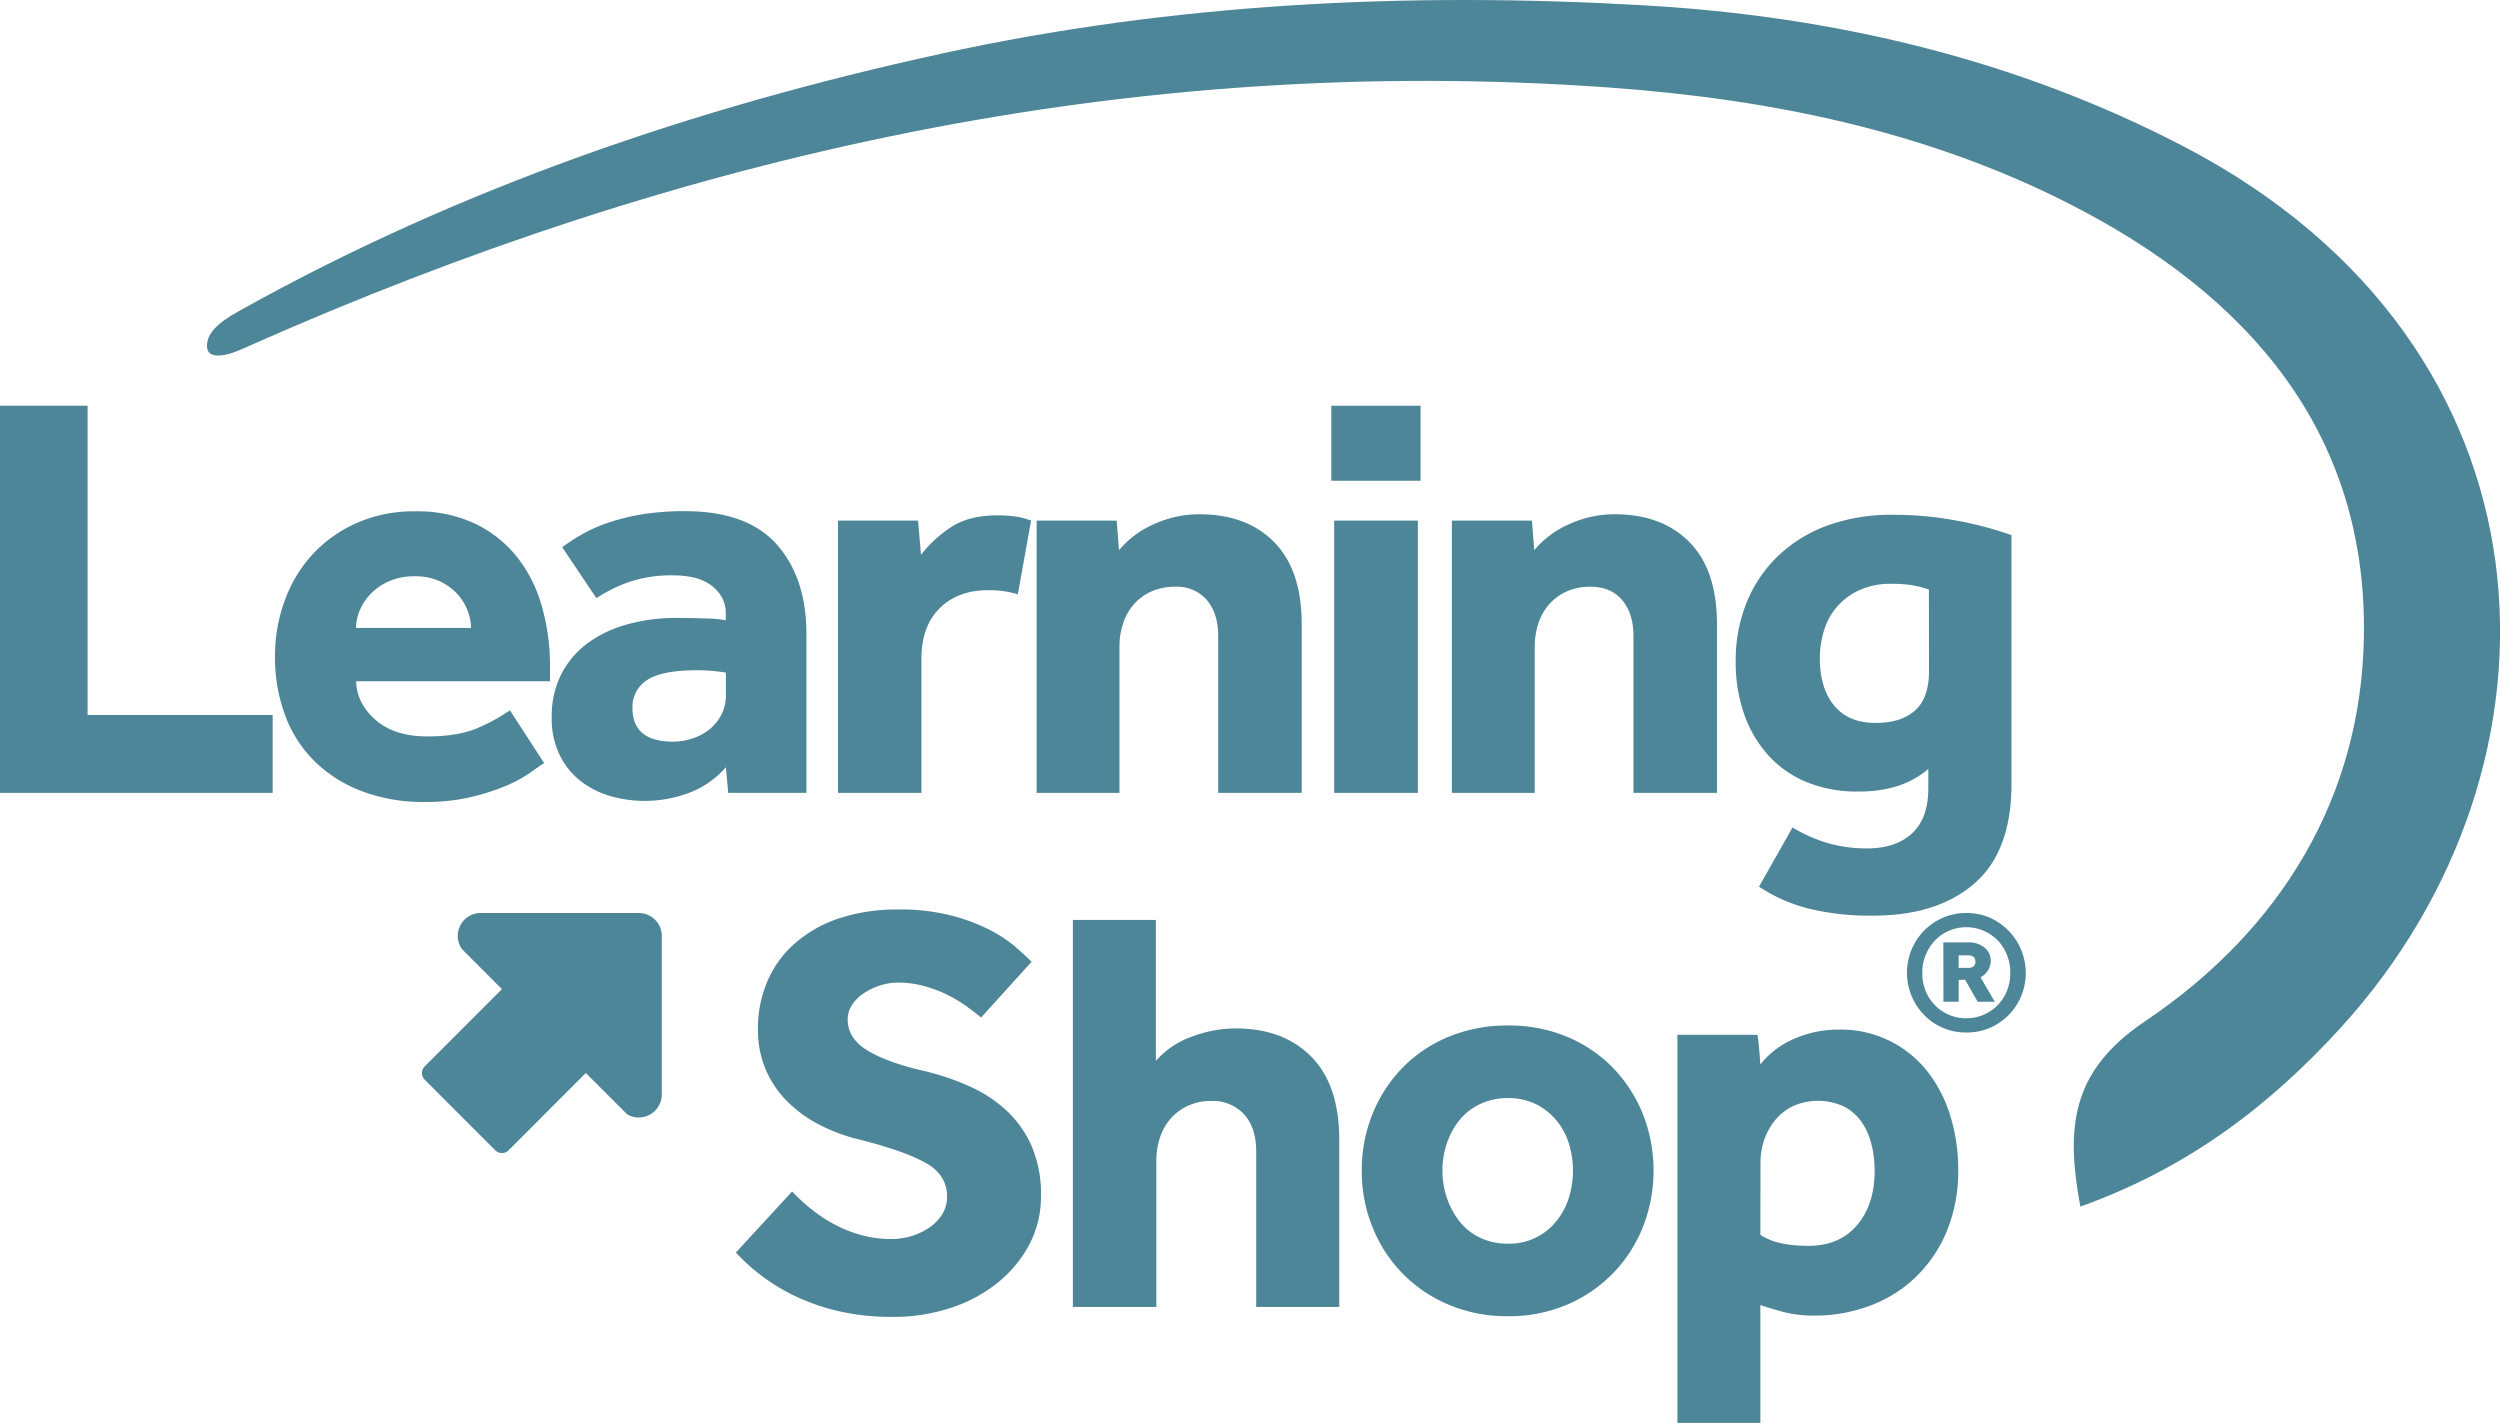
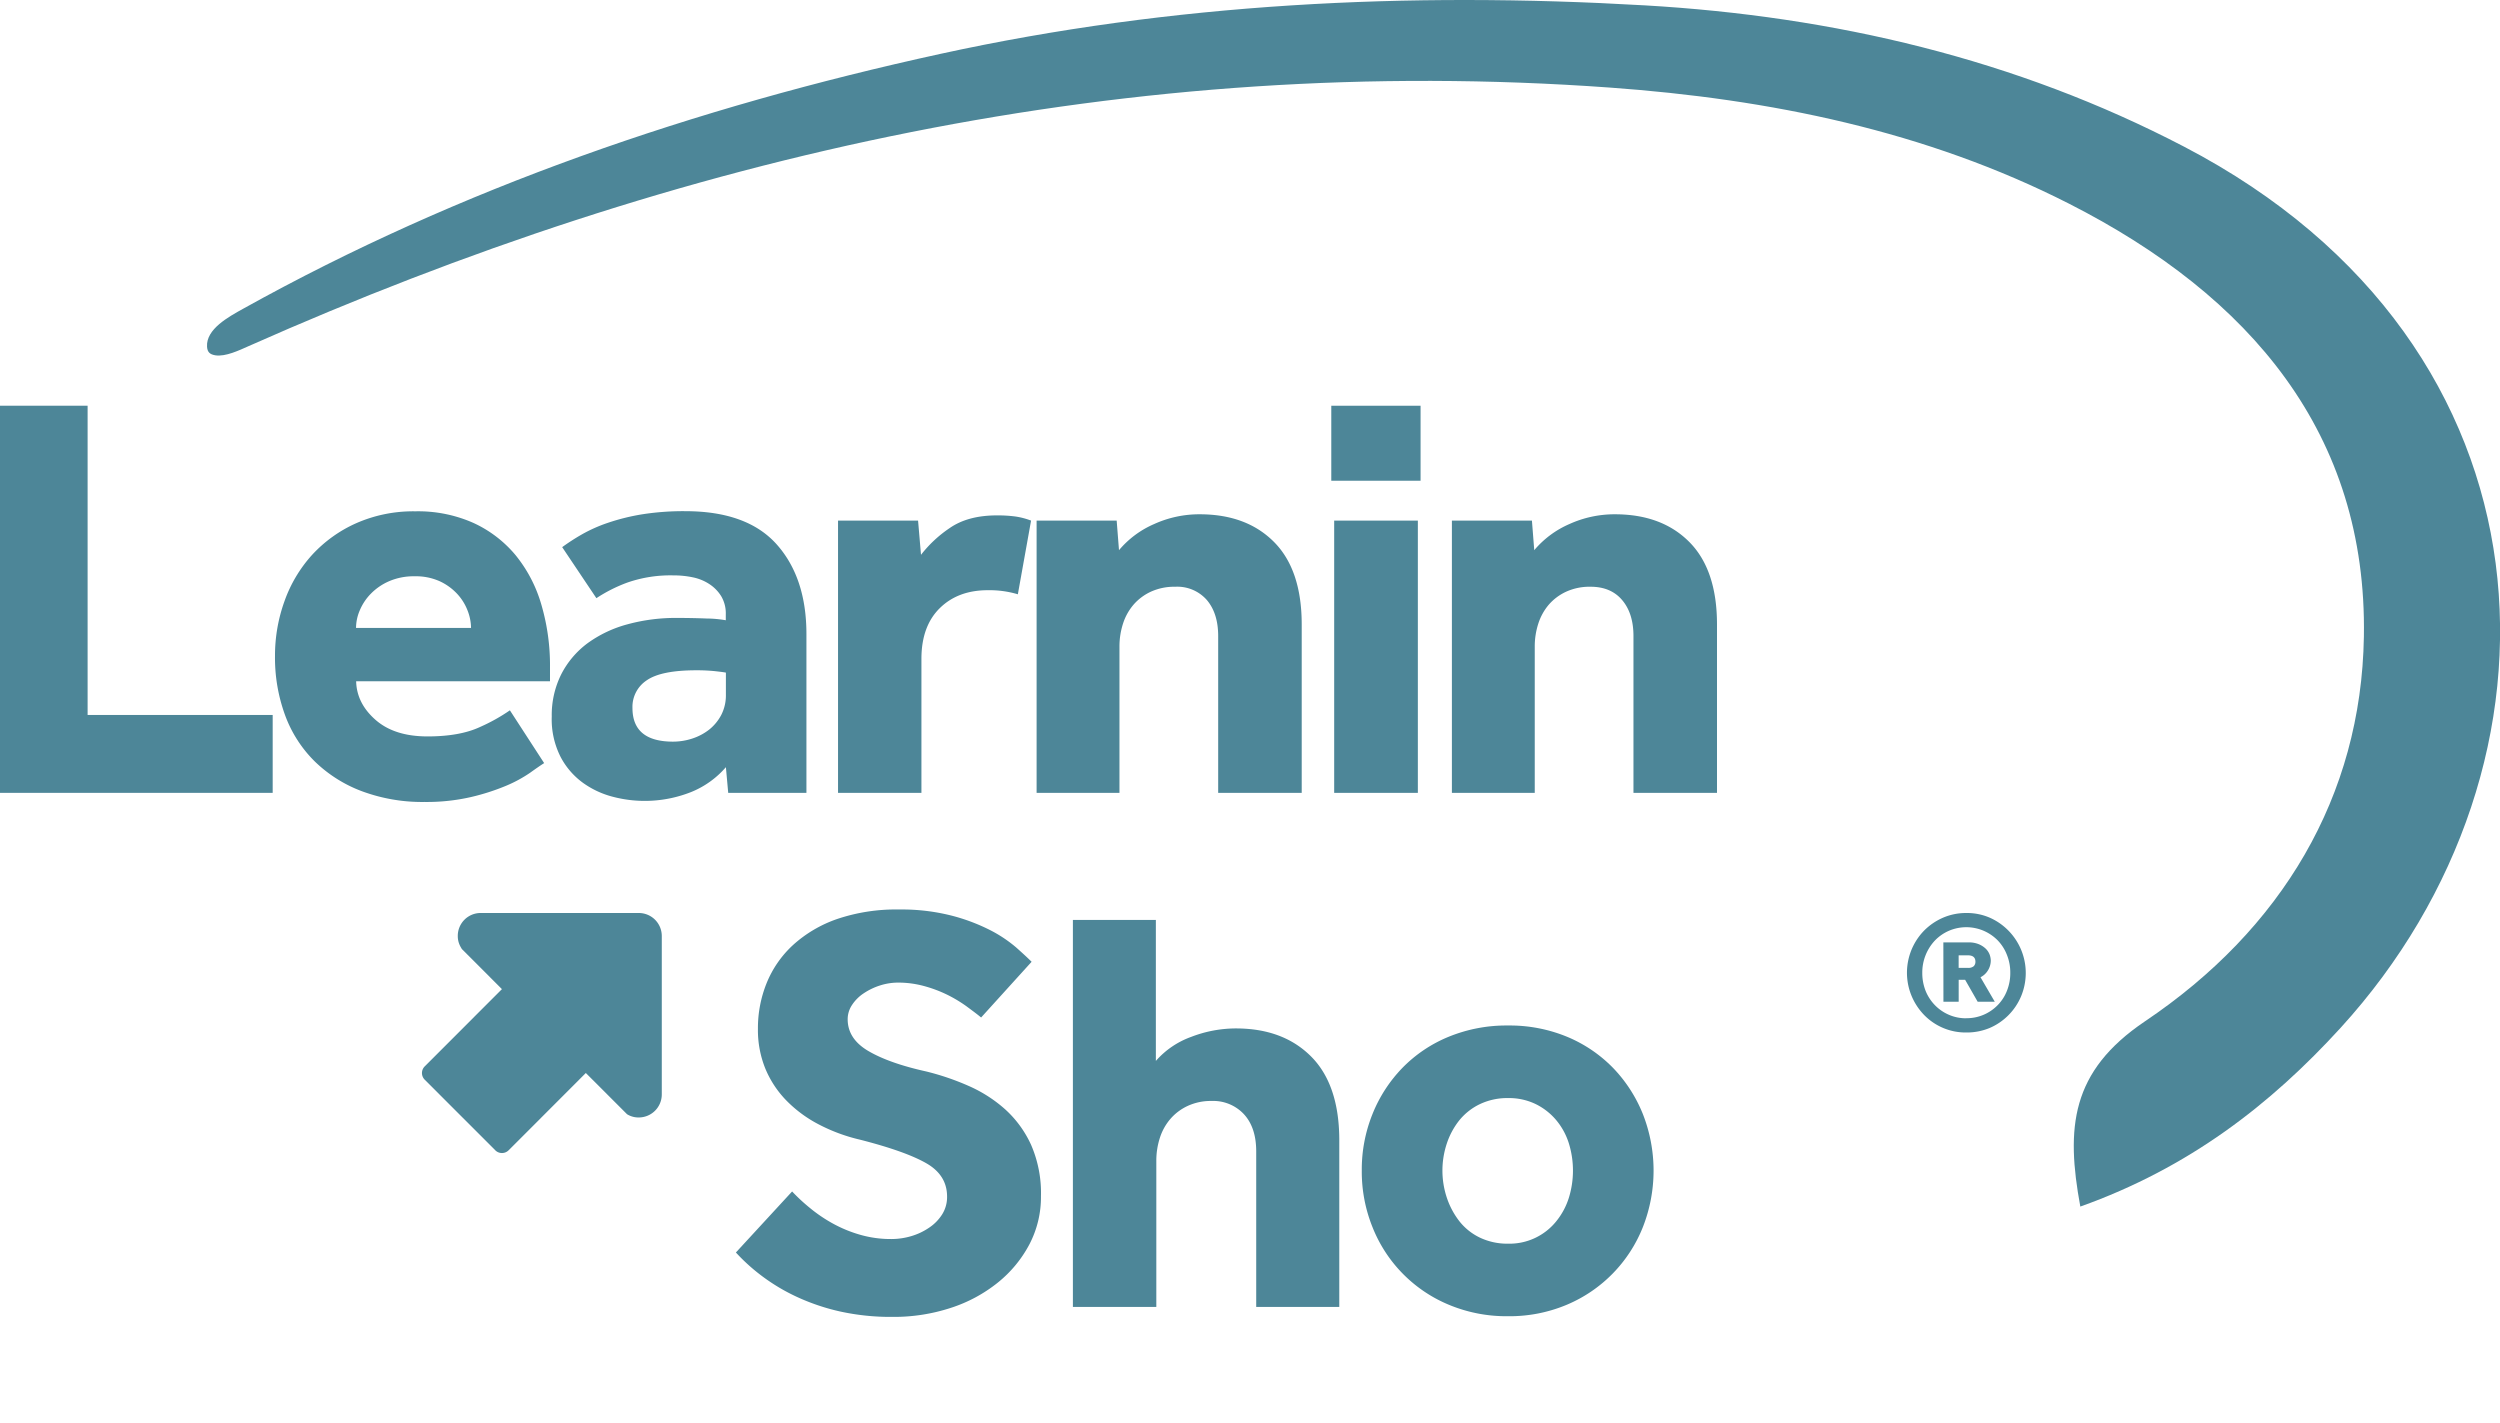
<svg xmlns="http://www.w3.org/2000/svg" viewBox="0 0 700 398.43">
  <defs>
    <style>.cls-1{fill:#4d8698;}</style>
  </defs>
  <g id="Capa_2" data-name="Capa 2">
    <g id="Capa_1-2" data-name="Capa 1">
      <path class="cls-1" d="M178.83,255.64H134.6a6.4,6.4,0,0,0-6.42,6.42,6.06,6.06,0,0,0,.91,3.27,2.46,2.46,0,0,0,.3.47l1.48,1.48,9.67,9.68-6.81,6.81h0l-14.81,14.82a2.63,2.63,0,0,0,0,3.72l19.76,19.77a2.64,2.64,0,0,0,3.73,0l14.81-14.82h0l6.81-6.82,9.28,9.28,2.26,2.26a6,6,0,0,0,3.26.91,6.45,6.45,0,0,0,6.47-6.43v-44.4A6.44,6.44,0,0,0,178.83,255.64Z" />
      <path class="cls-1" d="M582.49,337.84C578.42,315.76,579.8,300,600.55,286c38.33-25.77,60.6-62.92,61.34-107.77.94-56.61-31.62-95.31-82.62-121.23-40-20.34-83.66-29.25-128.52-32.48C316.57,14.84,190.37,43.29,69.6,96.92c-2.63,1.17-6.45,3-9.29,2.57-1.53-.25-2.24-.87-2.34-2.42-.3-4.92,6-8.34,10.16-10.65C129,52.57,194.6,30.11,263.33,15.08,328.39.85,394.33-2.34,460.51,1.5c52.94,3.07,103.92,15,151,39.55,107.11,55.79,111,173.12,43.87,246.73C635.73,309.31,612.88,327,582.49,337.84Z" />
      <path class="cls-1" d="M0,113.6H24.53v86.59H76.35V222H0Z" />
      <path class="cls-1" d="M152.36,213.67c-.87.54-2.17,1.44-3.9,2.68a37.39,37.39,0,0,1-6.74,3.66,62.28,62.28,0,0,1-9.83,3.16,55.33,55.33,0,0,1-13,1.38,48.52,48.52,0,0,1-17.54-3,38.05,38.05,0,0,1-13.24-8.37,35.22,35.22,0,0,1-8.28-12.91A46.86,46.86,0,0,1,77,183.62a44.8,44.8,0,0,1,2.68-15.35,38.33,38.33,0,0,1,7.72-12.92,37.47,37.47,0,0,1,12.34-8.85,39.58,39.58,0,0,1,16.57-3.33,38.1,38.1,0,0,1,16.25,3.25,33.51,33.51,0,0,1,11.78,9,39.07,39.07,0,0,1,7.22,13.81A60.4,60.4,0,0,1,154,186.87v3.89H99.72q.16,6.18,5.44,10.81t14.55,4.63q9.09,0,14.78-2.68a50.69,50.69,0,0,0,8.28-4.63Zm-20.47-37.85a13.67,13.67,0,0,0-1-4.95,14.41,14.41,0,0,0-2.92-4.63,15.56,15.56,0,0,0-4.87-3.5,16.26,16.26,0,0,0-7-1.38,17.37,17.37,0,0,0-7.15,1.38,16,16,0,0,0-5.11,3.5,14.79,14.79,0,0,0-3.09,4.63,12.65,12.65,0,0,0-1.06,4.95Z" />
      <path class="cls-1" d="M203.25,214.81a25.44,25.44,0,0,1-9.83,7,35.19,35.19,0,0,1-21.77,1.3,25,25,0,0,1-8.28-3.82A21,21,0,0,1,157,212a23.21,23.21,0,0,1-2.51-11.37,25.53,25.53,0,0,1,2.67-11.85,25,25,0,0,1,7.39-8.7,33.93,33.93,0,0,1,11.13-5.27,51.29,51.29,0,0,1,13.89-1.79q4.07,0,8.2.16a33.37,33.37,0,0,1,5.45.49v-1.63a9.46,9.46,0,0,0-1.22-5,10.89,10.89,0,0,0-3.25-3.41,13.23,13.23,0,0,0-4.63-1.95,25.75,25.75,0,0,0-5.52-.57,36.69,36.69,0,0,0-12.92,2,42.12,42.12,0,0,0-8.69,4.38l-9.58-14.29a60.22,60.22,0,0,1,5.52-3.57,41.81,41.81,0,0,1,7.31-3.25,59.4,59.4,0,0,1,9.5-2.36,73.88,73.88,0,0,1,12.11-.89q17.37,0,25.66,9.34t8.29,25.1V222H203.9Zm0-26.48c-.55-.11-1.57-.24-3.09-.41a50.13,50.13,0,0,0-5.2-.24q-9.75,0-13.8,2.76a8.89,8.89,0,0,0-4.07,7.8q0,9.42,11.37,9.42a17.28,17.28,0,0,0,5.45-.89,15.42,15.42,0,0,0,4.71-2.52,13,13,0,0,0,3.33-4.06,12,12,0,0,0,1.3-5.69Z" />
      <path class="cls-1" d="M234.65,145.77h22.41l.82,9.58a34.64,34.64,0,0,1,8-7.47q5.11-3.57,13.24-3.57a37.66,37.66,0,0,1,5.27.32,20.46,20.46,0,0,1,4.31,1.14L285,166.4a27.84,27.84,0,0,0-8.44-1.14q-8.3,0-13.4,5T258,184.27V222H234.65Z" />
      <path class="cls-1" d="M290.25,145.77h22.42l.65,8.28a26.6,26.6,0,0,1,9.83-7.31A30.51,30.51,0,0,1,335.9,144q13.16,0,20.87,7.8t7.71,23.07V222H341.09V178.09q0-6.33-3.16-10.07a11,11,0,0,0-8.86-3.73,15.82,15.82,0,0,0-6.82,1.38,14.48,14.48,0,0,0-4.87,3.65,15.32,15.32,0,0,0-2.93,5.28,20.69,20.69,0,0,0-1,6.42V222H290.25Z" />
      <path class="cls-1" d="M372.76,113.6h25v21h-25Zm.81,32.17H397V222H373.57Z" />
      <path class="cls-1" d="M406.53,145.77h22.41l.65,8.28a26.77,26.77,0,0,1,9.83-7.31A30.55,30.55,0,0,1,452.17,144q13.17,0,20.88,7.8t7.71,23.07V222H457.37V178.09q0-6.33-3.17-10.07t-8.85-3.73a15.78,15.78,0,0,0-6.82,1.38,14.52,14.52,0,0,0-4.88,3.65,15.46,15.46,0,0,0-2.92,5.28,20.69,20.69,0,0,0-1,6.42V222H406.53Z" />
-       <path class="cls-1" d="M501.91,231.7a42.36,42.36,0,0,0,9.67,4.31,39.26,39.26,0,0,0,11.29,1.54q7.95,0,12.51-4.22t4.55-12.68v-5.36q-7.32,6.35-19.5,6.34A37.39,37.39,0,0,1,505.89,219a29.78,29.78,0,0,1-10.8-7.55,33.87,33.87,0,0,1-6.74-11.54A43.57,43.57,0,0,1,486,185.24a43.11,43.11,0,0,1,3.17-16.81,37.58,37.58,0,0,1,8.94-13,39.56,39.56,0,0,1,13.8-8.36,52.23,52.23,0,0,1,18-2.93,96,96,0,0,1,17.95,1.63,102,102,0,0,1,15.35,4.06v69.69q0,18.84-10.39,27.86t-28.43,9a72.74,72.74,0,0,1-17.87-1.95,45,45,0,0,1-14-6.17Zm38.18-66.6a28.69,28.69,0,0,0-4.55-1.22,35.63,35.63,0,0,0-6-.41,20.89,20.89,0,0,0-8.77,1.71,18,18,0,0,0-10,11.21,26.35,26.35,0,0,0-1.21,8q0,8.28,4,13.16t11.61,4.87q7.15,0,11.05-3.49t3.9-11Z" />
      <path class="cls-1" d="M550.56,289.1a16.23,16.23,0,0,1-11.77-4.87,17.09,17.09,0,0,1-3.52-5.31,16.9,16.9,0,0,1,3.52-18.39,17,17,0,0,1,5.27-3.58,16.33,16.33,0,0,1,6.54-1.31,16.11,16.11,0,0,1,6.53,1.31,16.94,16.94,0,0,1,8.78,22,16.68,16.68,0,0,1-8.82,8.89A16.68,16.68,0,0,1,550.56,289.1Zm0-4a12.1,12.1,0,0,0,8.8-3.67,11.86,11.86,0,0,0,2.58-4,13.32,13.32,0,0,0,.94-5.06,13.18,13.18,0,0,0-.94-5,12.14,12.14,0,0,0-2.58-4.06,12.33,12.33,0,0,0-13.64-2.7,12.16,12.16,0,0,0-3.91,2.7,13.07,13.07,0,0,0-3.57,9.07,13.51,13.51,0,0,0,.93,5.06,12.38,12.38,0,0,0,2.6,4,12.14,12.14,0,0,0,3.9,2.69A12,12,0,0,0,550.56,285.12Zm-6.42-21.23h7a7.29,7.29,0,0,1,2.9.5,6.35,6.35,0,0,1,1.94,1.24,4.71,4.71,0,0,1,1.11,1.65,5.35,5.35,0,0,1,.33,1.69,5.28,5.28,0,0,1-.75,2.68,5.11,5.11,0,0,1-2.13,2l4,6.86h-4.79l-3.51-6.14h-1.81v6.14h-4.27ZM551,271a2.25,2.25,0,0,0,1.66-.48,1.74,1.74,0,0,0,.46-1.24c0-1.2-.71-1.79-2.12-1.79h-2.58V271Z" />
      <path class="cls-1" d="M221.79,333.61a51.31,51.31,0,0,0,5,4.63,41.2,41.2,0,0,0,6.34,4.31,36.71,36.71,0,0,0,7.63,3.16,30.93,30.93,0,0,0,8.85,1.22,19.64,19.64,0,0,0,5.53-.81,17.73,17.73,0,0,0,5-2.36,12.5,12.5,0,0,0,3.66-3.73,9.1,9.1,0,0,0,1.38-5q0-6-5.85-9.34t-18.52-6.58a48.66,48.66,0,0,1-11.45-4.22,35.71,35.71,0,0,1-9.09-6.66,28.35,28.35,0,0,1-5.94-8.93,28.71,28.71,0,0,1-2.11-11.21,33.68,33.68,0,0,1,2.44-12.83A29.63,29.63,0,0,1,222,264.65a35.69,35.69,0,0,1,12.35-7.31,51.35,51.35,0,0,1,17.46-2.68,56.38,56.38,0,0,1,14.62,1.71,52.83,52.83,0,0,1,10.8,4.06,37.34,37.34,0,0,1,7.31,4.87q2.83,2.52,4.31,4l-14.14,15.6c-1.19-1-2.57-2-4.14-3.17a38,38,0,0,0-5.28-3.17,36.26,36.26,0,0,0-6.42-2.43,27.37,27.37,0,0,0-7.39-1,16.54,16.54,0,0,0-5.11.81,17.94,17.94,0,0,0-4.55,2.2,11.43,11.43,0,0,0-3.25,3.25,7.16,7.16,0,0,0-1.22,4q0,5.52,5.85,8.93T259.31,300a71.65,71.65,0,0,1,11.78,4,38.7,38.7,0,0,1,10.31,6.57,30.42,30.42,0,0,1,7.31,10,33.86,33.86,0,0,1,2.76,14.37,28.55,28.55,0,0,1-3.24,13.48,34.21,34.21,0,0,1-8.86,10.72,41.23,41.23,0,0,1-13.16,7.07,51.21,51.21,0,0,1-16.32,2.52,66,66,0,0,1-14.78-1.54,59.87,59.87,0,0,1-12-4.07,54,54,0,0,1-9.67-5.76,53,53,0,0,1-7.39-6.66Z" />
      <path class="cls-1" d="M300.41,257.59h23.23v39.47a23.9,23.9,0,0,1,9.91-6.74,34.8,34.8,0,0,1,12.5-2.36q13.17,0,21,7.8T375,318.83v47.11H351.74V322.4q0-6.66-3.41-10.39a11.74,11.74,0,0,0-9.1-3.74,15.43,15.43,0,0,0-6.66,1.38,14.37,14.37,0,0,0-4.87,3.66,15.18,15.18,0,0,0-2.93,5.27,20.74,20.74,0,0,0-1,6.42v40.94H300.41Z" />
      <path class="cls-1" d="M381.3,327.76a41.46,41.46,0,0,1,3-15.83A39.76,39.76,0,0,1,392.68,299a38.41,38.41,0,0,1,12.91-8.69,42.66,42.66,0,0,1,16.65-3.17,42.09,42.09,0,0,1,16.57,3.17A38.67,38.67,0,0,1,451.64,299,40.09,40.09,0,0,1,460,311.93a43.29,43.29,0,0,1,0,31.67,39.28,39.28,0,0,1-21.2,21.69,41.24,41.24,0,0,1-16.57,3.25,41.8,41.8,0,0,1-16.65-3.25,39.08,39.08,0,0,1-21.28-21.69A41.47,41.47,0,0,1,381.3,327.76Zm40.94,20.47a16.81,16.81,0,0,0,13.56-6.33,19.86,19.86,0,0,0,3.5-6.58,25.82,25.82,0,0,0,0-15.11,18.92,18.92,0,0,0-3.5-6.5,17.69,17.69,0,0,0-5.77-4.55,17.26,17.26,0,0,0-7.79-1.7,17.84,17.84,0,0,0-7.88,1.7,16.7,16.7,0,0,0-5.77,4.55,21,21,0,0,0-3.49,6.5,24,24,0,0,0,0,15.11,22.08,22.08,0,0,0,3.49,6.58,16.23,16.23,0,0,0,5.77,4.63A17.84,17.84,0,0,0,422.24,348.23Z" />
-       <path class="cls-1" d="M469.67,289.75h22.42c.22,1.41.37,2.79.49,4.14s.21,2.74.32,4.15a24.24,24.24,0,0,1,9.59-7.23,30.41,30.41,0,0,1,12.18-2.52,30.78,30.78,0,0,1,25.18,11.94,38,38,0,0,1,6.33,12.51,50.44,50.44,0,0,1,2.11,14.54,43.72,43.72,0,0,1-3.57,18.35,38,38,0,0,1-9.26,12.84,37.58,37.58,0,0,1-12.83,7.47,43.76,43.76,0,0,1-14.14,2.43,35.31,35.31,0,0,1-9.09-1c-2.39-.65-4.55-1.3-6.5-1.95v33H469.67Zm23.23,56q4.55,3.09,13.48,3.09,8.61,0,13.57-5.77t4.95-15.35a30.35,30.35,0,0,0-.89-7.31,19,19,0,0,0-2.76-6.25,14,14,0,0,0-4.87-4.31,17.38,17.38,0,0,0-14.3-.16,15.14,15.14,0,0,0-5,3.9,17.39,17.39,0,0,0-3.08,5.52,19.31,19.31,0,0,0-1.06,6.34Z" />
    </g>
  </g>
</svg>